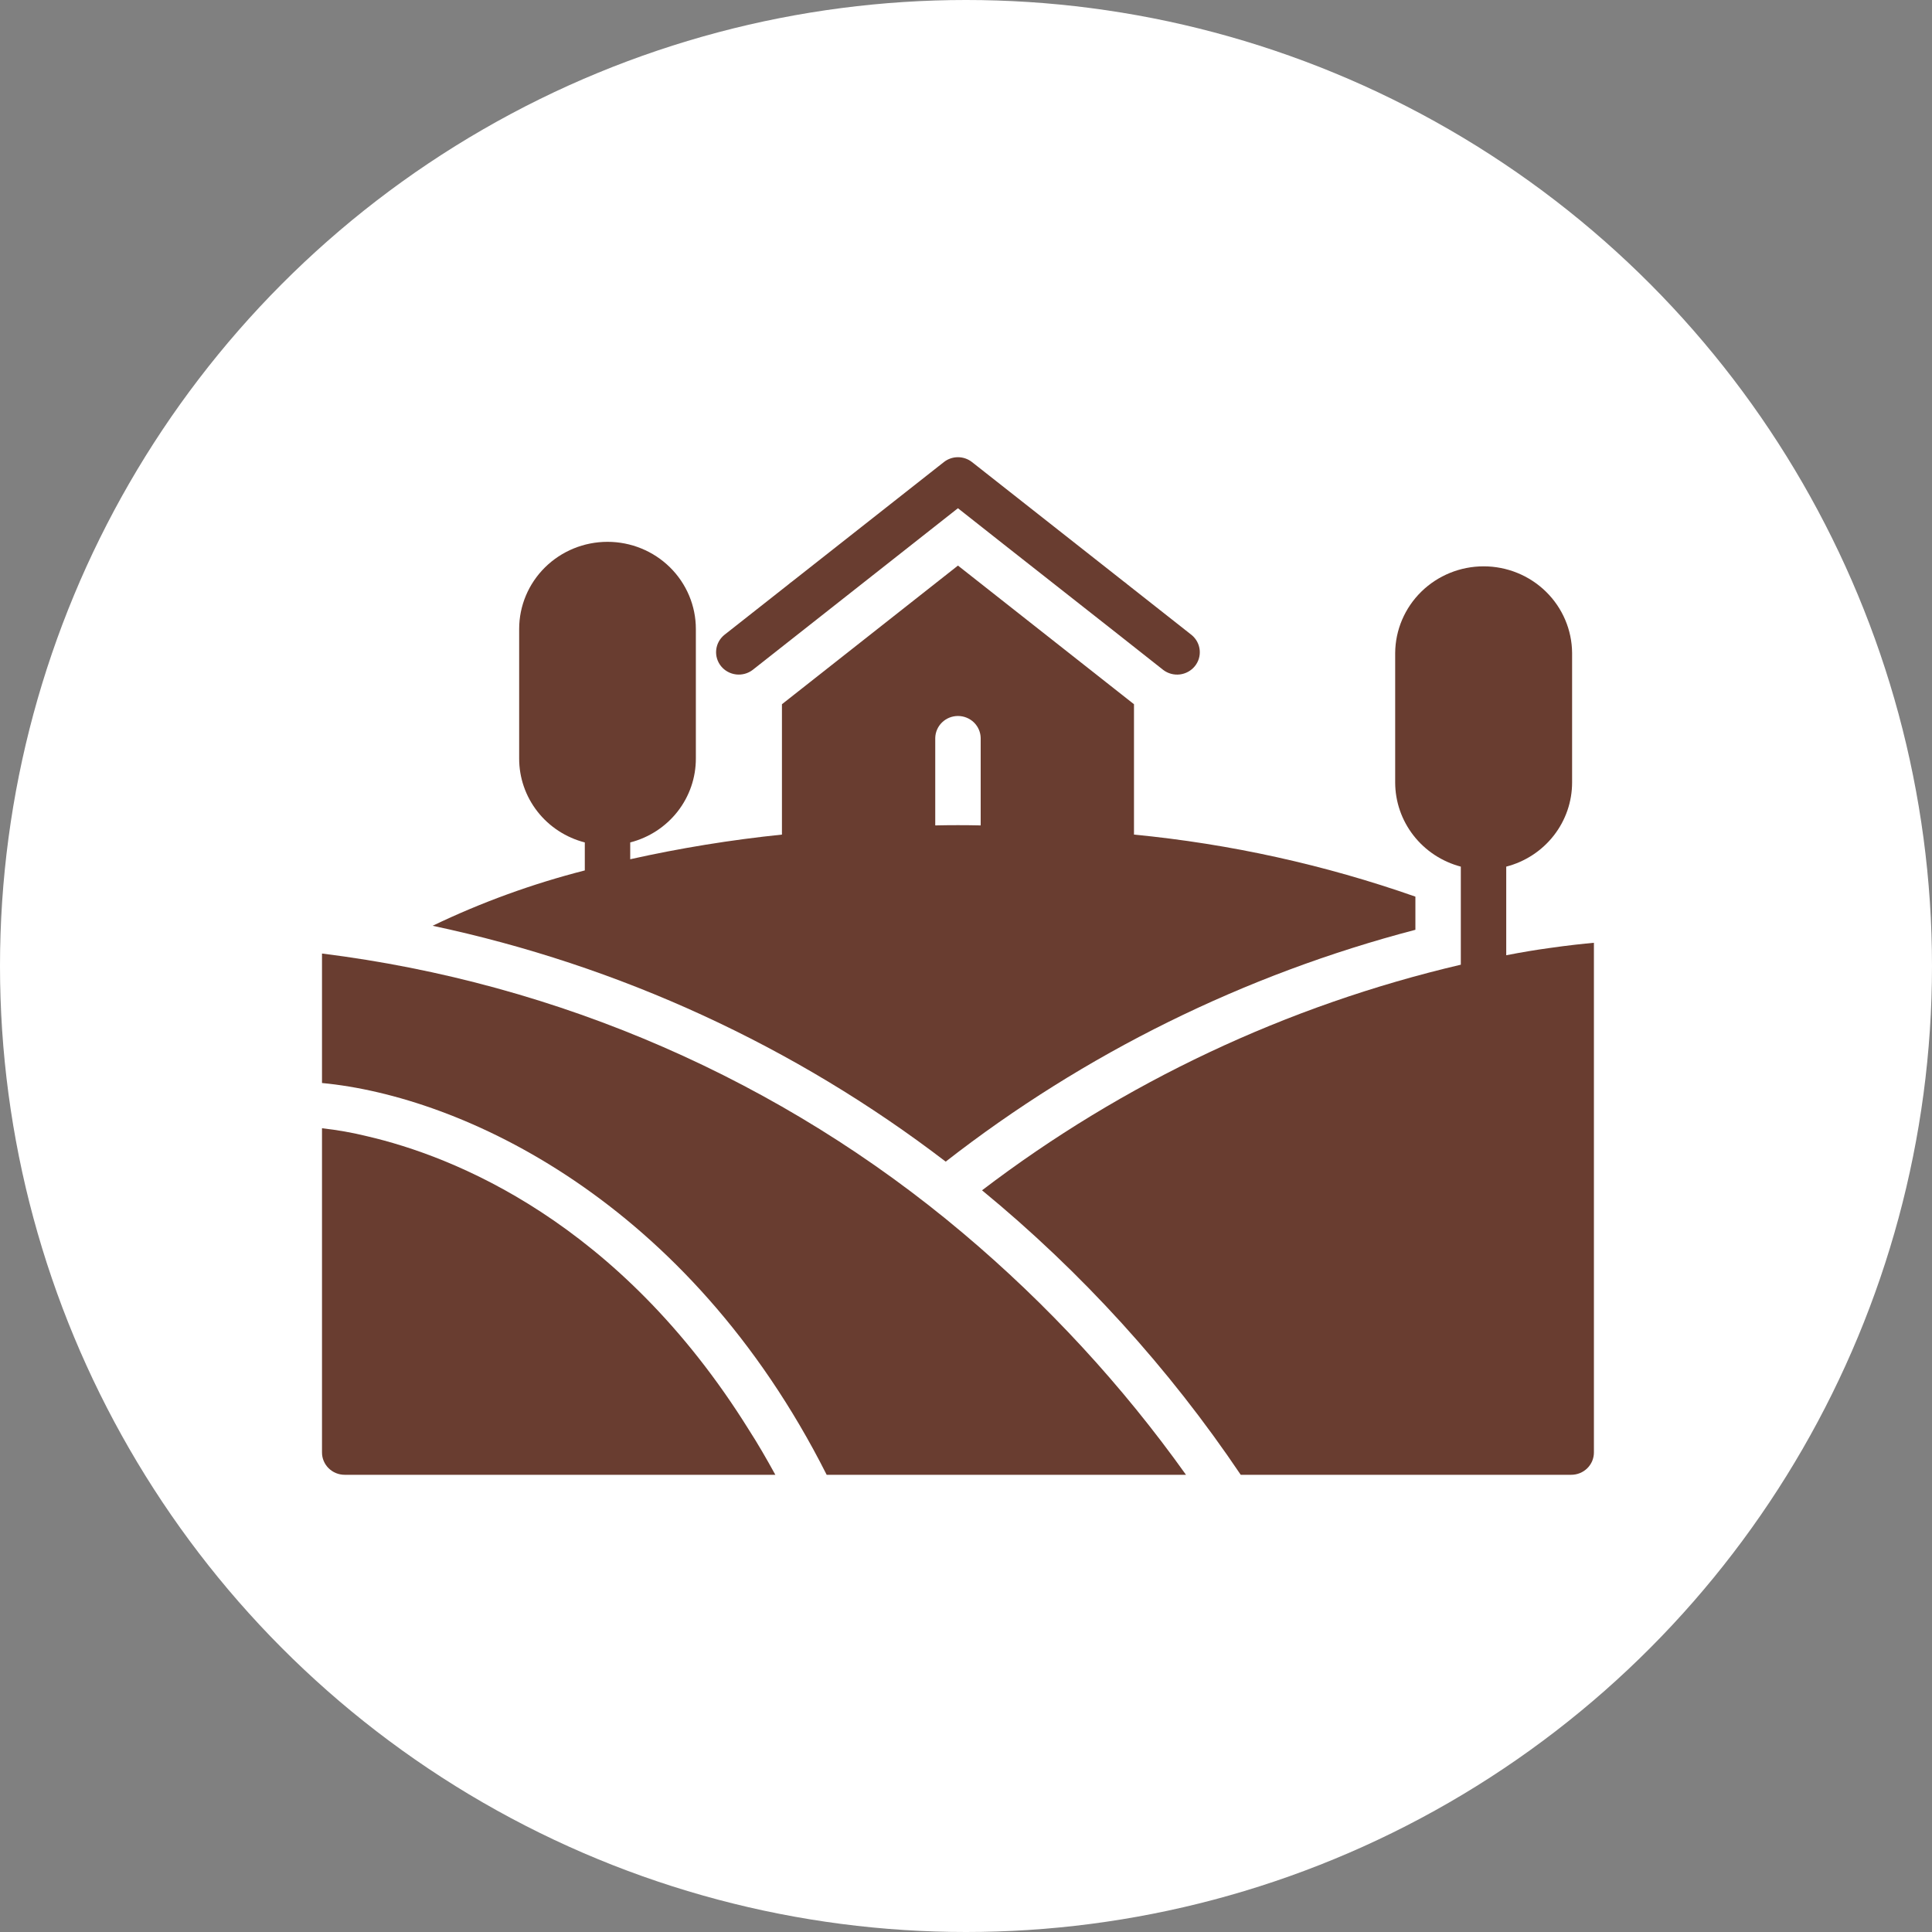
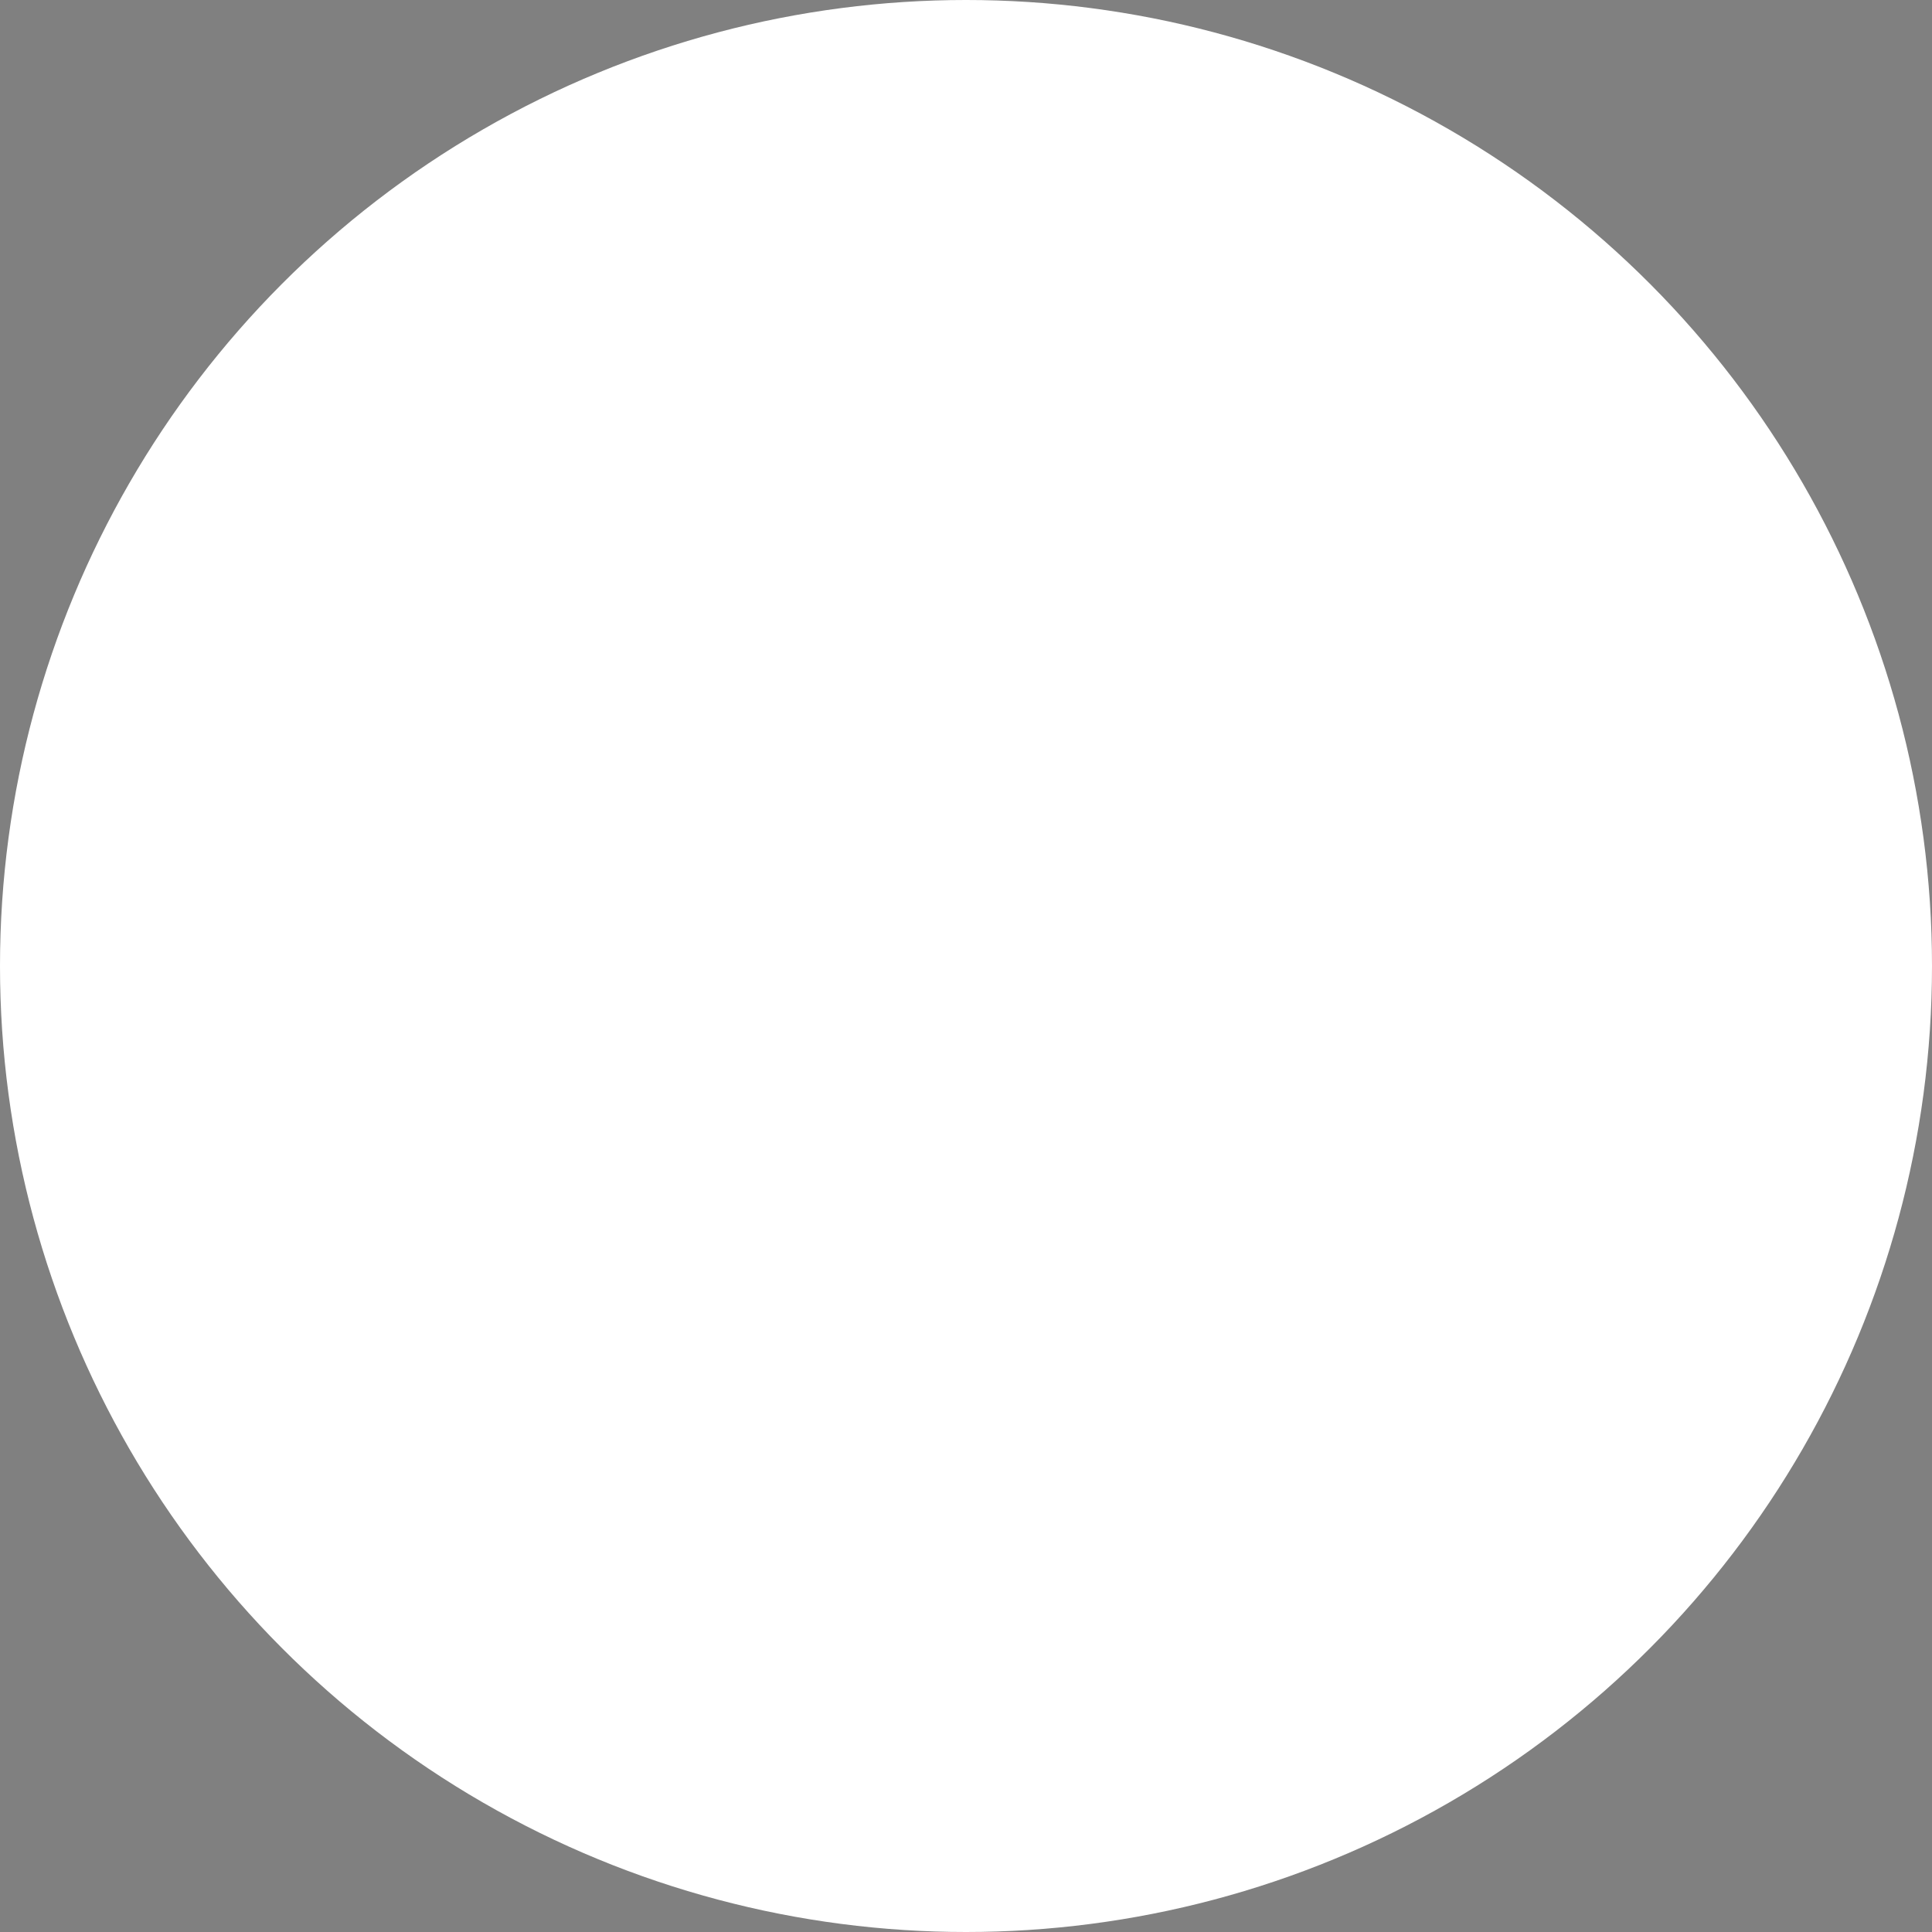
<svg xmlns="http://www.w3.org/2000/svg" width="120" height="120" viewBox="0 0 120 120" fill="none">
  <rect x="0" y="0" width="120" height="120" fill="#808080" stroke="none" />
  <circle cx="60" cy="60" r="60" fill="white" />
  <g clip-path="url(#clip0_285_1276)">
-     <path d="M22.821 70.579C21.893 70.35 20.951 70.183 20 70.078V90.21C19.999 90.393 20.035 90.574 20.106 90.743C20.177 90.913 20.281 91.066 20.412 91.195C20.543 91.325 20.699 91.427 20.87 91.497C21.042 91.567 21.225 91.602 21.411 91.602H48.158C47.622 90.628 47.086 89.695 46.521 88.819C38.424 75.81 28.083 71.803 22.821 70.579Z" fill="#693D30" />
-     <path d="M59.825 76.603C48.557 67.097 34.712 61.056 20 59.226L20 67.268C28.655 68.086 42.737 74.534 51.346 91.602L73.664 91.602C69.706 86.05 65.056 81.011 59.825 76.603Z" fill="#693D30" />
    <path d="M46.746 41.612C49.724 39.265 56.434 33.977 59.499 31.567C62.588 34.014 69.243 39.227 72.252 41.612C72.545 41.834 72.914 41.934 73.28 41.891C73.647 41.847 73.982 41.663 74.213 41.379C74.444 41.095 74.552 40.733 74.515 40.371C74.478 40.008 74.299 39.675 74.015 39.441L70.023 36.297C69.956 36.237 69.885 36.182 69.811 36.13L60.374 28.701C60.126 28.505 59.817 28.398 59.499 28.398C59.181 28.398 58.873 28.505 58.625 28.701L49.187 36.13C49.113 36.182 49.042 36.237 48.975 36.297L44.983 39.441C44.7 39.675 44.52 40.008 44.484 40.371C44.447 40.733 44.556 41.095 44.786 41.379C45.017 41.663 45.352 41.846 45.718 41.89C46.084 41.934 46.454 41.834 46.746 41.612Z" fill="#693D30" />
    <path d="M96.179 58.892C95.411 58.997 94.534 59.142 93.555 59.332V53.828C94.728 53.525 95.765 52.847 96.505 51.9C97.246 50.954 97.647 49.792 97.646 48.596V40.555C97.635 39.125 97.052 37.757 96.022 36.749C94.993 35.742 93.602 35.176 92.152 35.176C90.701 35.176 89.31 35.742 88.281 36.749C87.252 37.757 86.668 39.125 86.657 40.555V48.597C86.658 49.789 87.059 50.949 87.796 51.894C88.533 52.84 89.566 53.52 90.734 53.828C90.733 55.41 90.735 58.341 90.734 59.919C79.924 62.452 69.786 67.23 60.996 73.932C67.191 79.024 72.603 84.976 77.064 91.602H97.59C97.775 91.602 97.959 91.567 98.131 91.497C98.302 91.427 98.458 91.325 98.589 91.196C98.72 91.066 98.824 90.913 98.895 90.744C98.965 90.575 99.001 90.393 99.001 90.21V58.558C98.394 58.614 97.435 58.711 96.179 58.892Z" fill="#693D30" />
    <path d="M26.871 57.501C38.474 59.965 49.365 64.972 58.739 72.151C67.361 65.431 77.291 60.53 87.913 57.751V55.692C82.267 53.71 76.398 52.416 70.434 51.838V43.741L59.501 35.129L48.568 43.741V51.838C45.399 52.165 42.252 52.676 39.144 53.369V52.325C40.314 52.024 41.349 51.349 42.088 50.404C42.826 49.46 43.224 48.3 43.221 47.108V39.066C43.221 37.631 42.643 36.254 41.614 35.239C40.585 34.224 39.189 33.654 37.734 33.654C36.278 33.654 34.882 34.224 33.853 35.239C32.824 36.254 32.246 37.631 32.246 39.066V47.108C32.243 48.3 32.642 49.46 33.38 50.404C34.118 51.349 35.153 52.024 36.323 52.325V54.064C33.064 54.896 29.898 56.047 26.871 57.501ZM58.09 45.842C58.096 45.476 58.247 45.128 58.511 44.871C58.775 44.615 59.13 44.471 59.501 44.471C59.871 44.471 60.227 44.615 60.491 44.871C60.755 45.128 60.906 45.476 60.912 45.842V51.268C59.987 51.247 59.014 51.247 58.09 51.268V45.842Z" fill="#693D30" />
  </g>
  <defs>
    <clipPath id="clip0_285_1276">
-       <rect width="79" height="64" fill="white" transform="translate(20 28)" />
-     </clipPath>
+       </clipPath>
  </defs>
</svg>